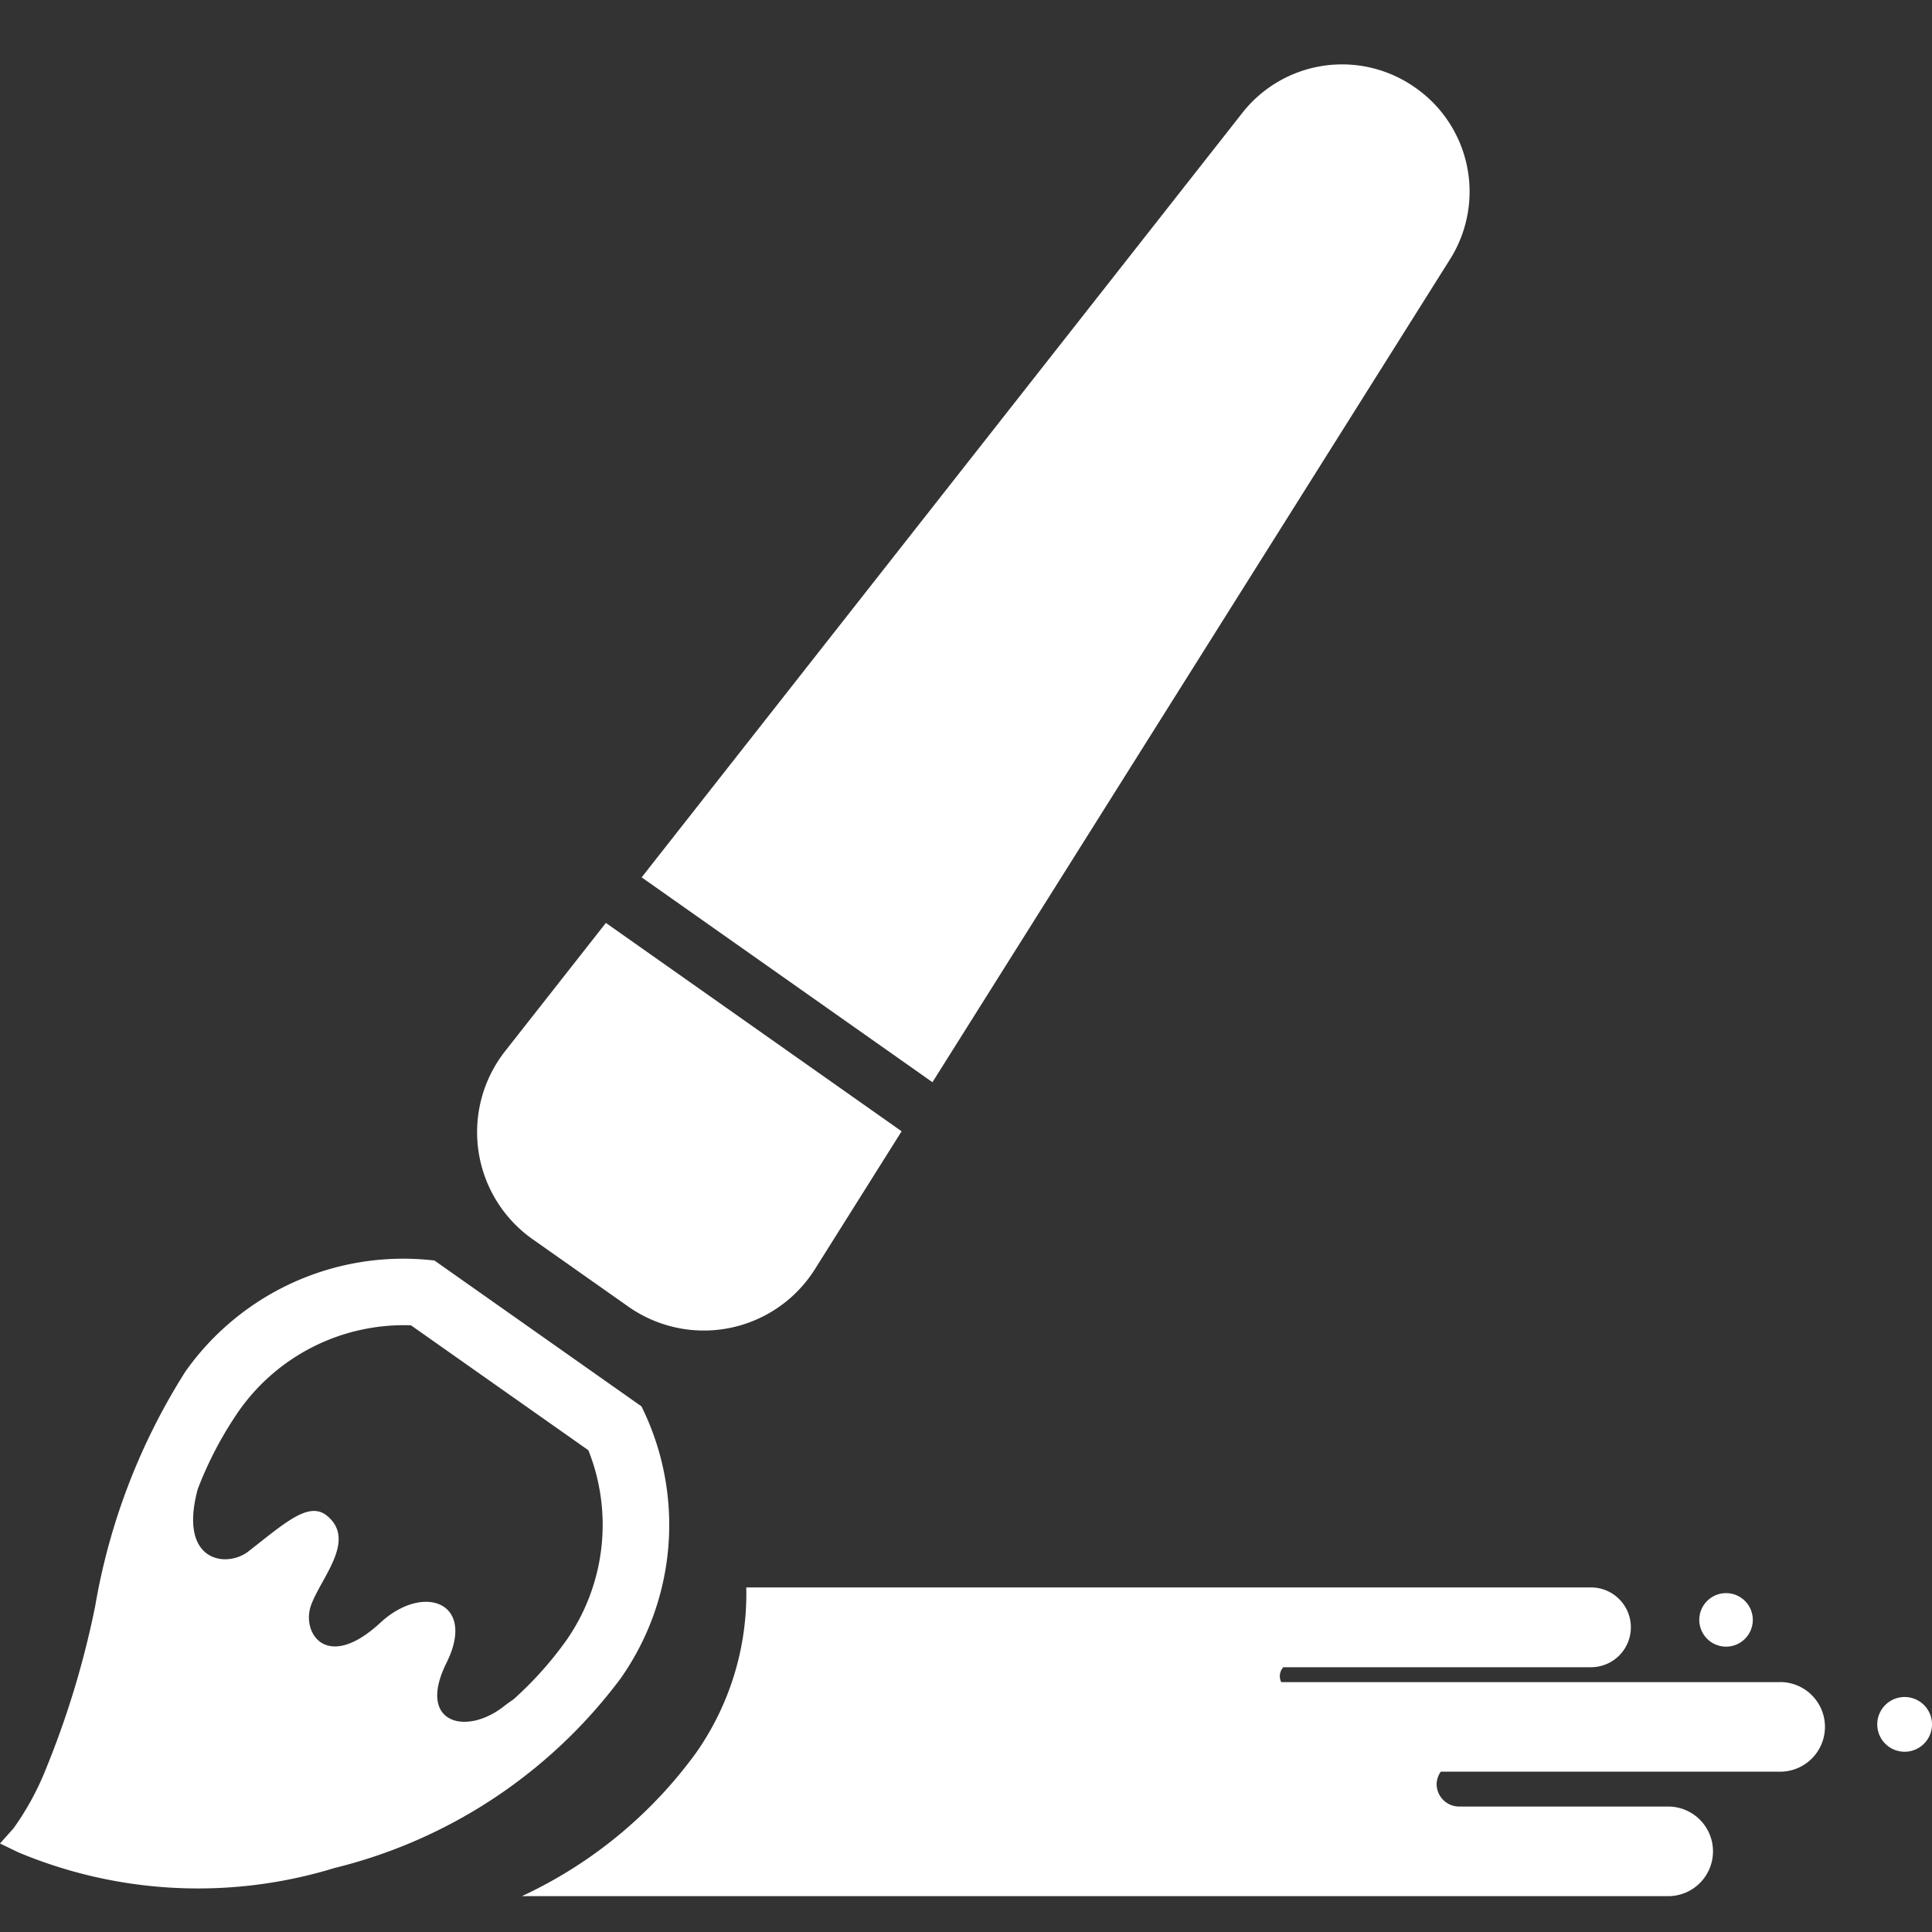
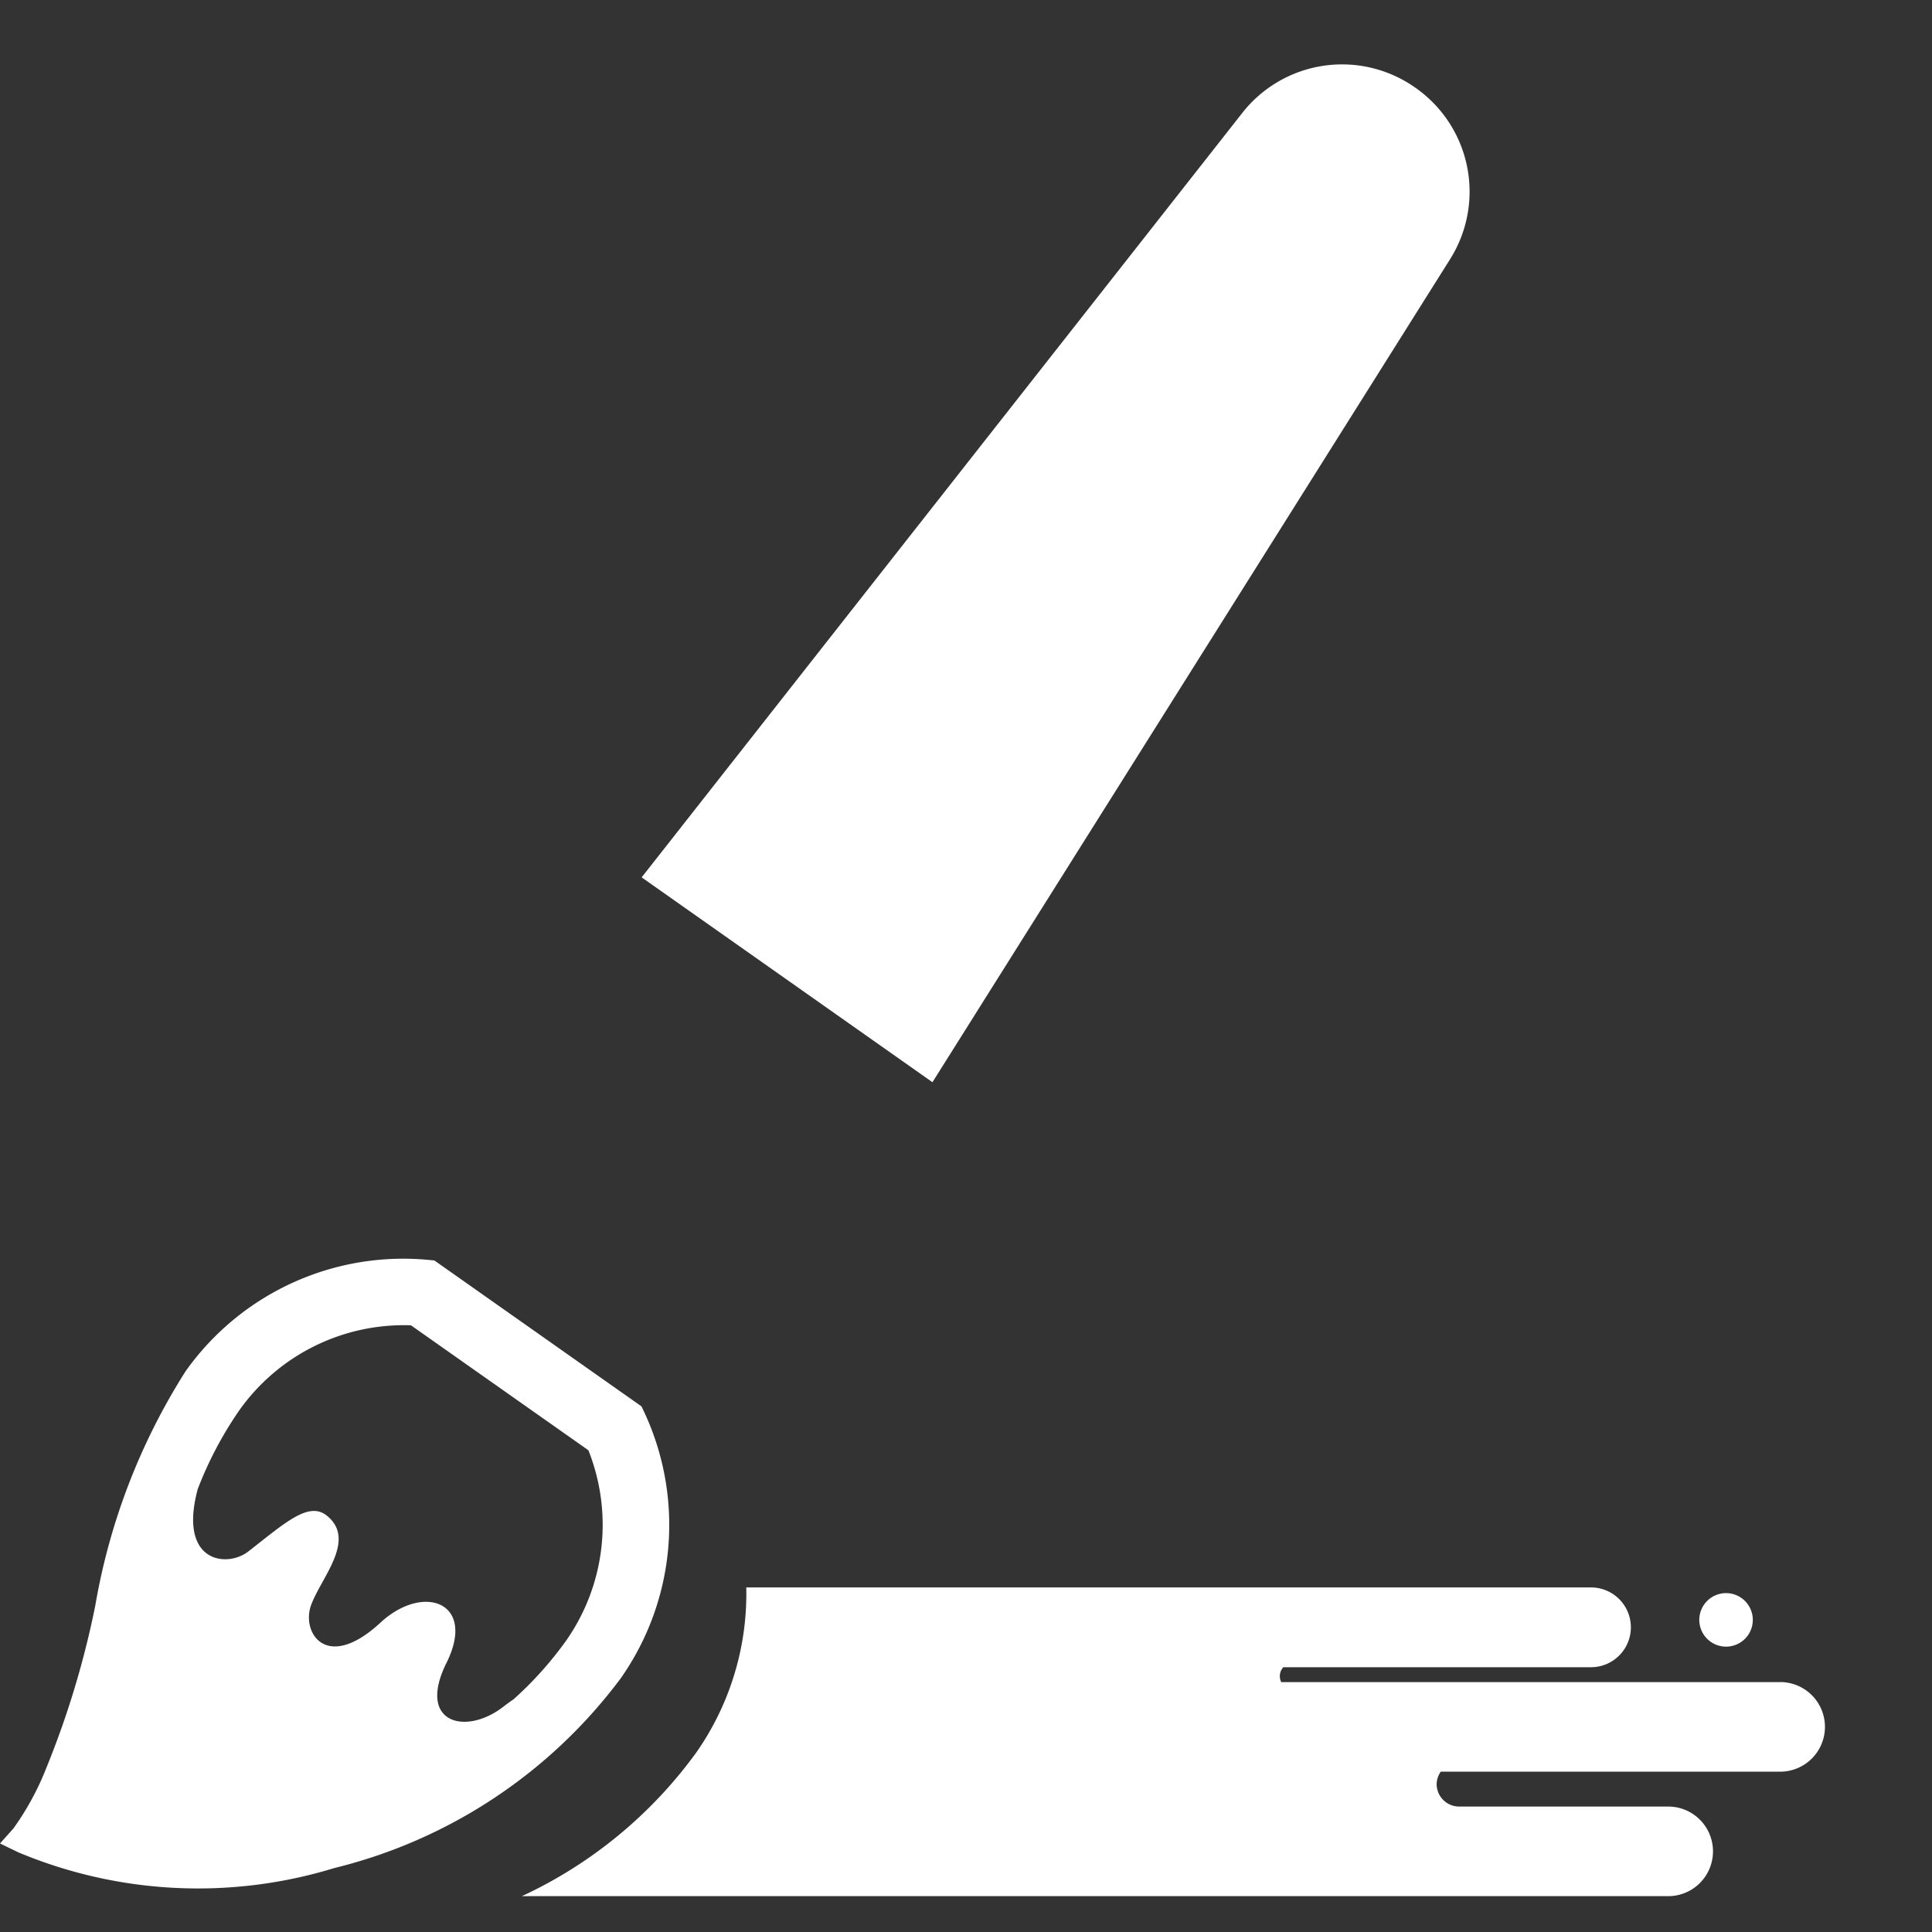
<svg xmlns="http://www.w3.org/2000/svg" width="60" height="60" viewBox="0 0 60 60">
  <rect x="0" y="0" width="60" height="60" fill="#333333" stroke="none" />
  <g id="ico_consulting_webdesign" transform="translate(-180 -187)">
    <rect id="長方形_5" data-name="長方形 5" width="60" height="60" transform="translate(180 187)" fill="rgba(0,0,0,0)" opacity="0" />
    <g id="筆の無料アイコン2" transform="translate(180 175.718)">
-       <path id="パス_6" data-name="パス 6" d="M128.164,250.622l2.968,2.09a4.074,4.074,0,0,0,5.795-1.16l2.694-4.284-9.185-6.471-3.127,3.98a4.069,4.069,0,0,0,.856,5.846Z" transform="translate(-111.62 -200.853)" fill="#fff" />
      <path id="パス_7" data-name="パス 7" d="M195.148,19.331a3.936,3.936,0,0,0-1.064-5.315L194.061,14a3.939,3.939,0,0,0-5.364.786L170.041,38.529l9.031,6.362Z" transform="translate(-150.114 0)" fill="#fff" />
-       <path id="パス_8" data-name="パス 8" d="M498.341,445.939a.85.85,0,1,0,.85.851A.85.85,0,0,0,498.341,445.939Z" transform="translate(-439.191 -381.955)" fill="#fff" />
      <path id="パス_9" data-name="パス 9" d="M451.163,420.077a.831.831,0,1,0-.831-.832A.832.832,0,0,0,451.163,420.077Z" transform="translate(-397.559 -357.657)" fill="#fff" />
      <path id="パス_10" data-name="パス 10" d="M19.277,342.8a8.287,8.287,0,0,0,.7-8.331l-.054-.114-6.433-4.532-.124-.012a8.285,8.285,0,0,0-7.609,3.463,19.82,19.82,0,0,0-2.8,7.279A28,28,0,0,1,1.432,345.6a8.662,8.662,0,0,1-1.014,1.861L0,347.929l.569.275a14.453,14.453,0,0,0,9.818.487A15.783,15.783,0,0,0,19.277,342.8Zm-3.322.648c-.1.066-.2.139-.308.222-1.179.927-2.715.528-1.78-1.352s-.714-2.484-2.051-1.248c-1.678,1.551-2.466.313-2.155-.543s1.424-2.023.491-2.778c-.561-.455-1.285.21-2.441,1.112-.662.515-2.187.348-1.569-1.941a11.582,11.582,0,0,1,1.3-2.458,6.265,6.265,0,0,1,5.321-2.625l5.51,3.88a6.269,6.269,0,0,1-.682,5.9A11.2,11.2,0,0,1,15.955,343.446Z" transform="translate(0 -279.396)" fill="#fff" />
      <path id="パス_11" data-name="パス 11" d="M177.376,419.836H161.882a.408.408,0,0,1,.064-.463H171.5a1.239,1.239,0,1,0,0-2.478H145.267a8.6,8.6,0,0,1-1.555,5.131,13.95,13.95,0,0,1-5.414,4.457h35.6a1.391,1.391,0,0,0,0-2.783h-6.491a.7.7,0,0,1-.7-.7.688.688,0,0,1,.129-.383h10.539a1.391,1.391,0,1,0,0-2.783Z" transform="translate(-122.091 -356.314)" fill="#fff" />
    </g>
  </g>
</svg>